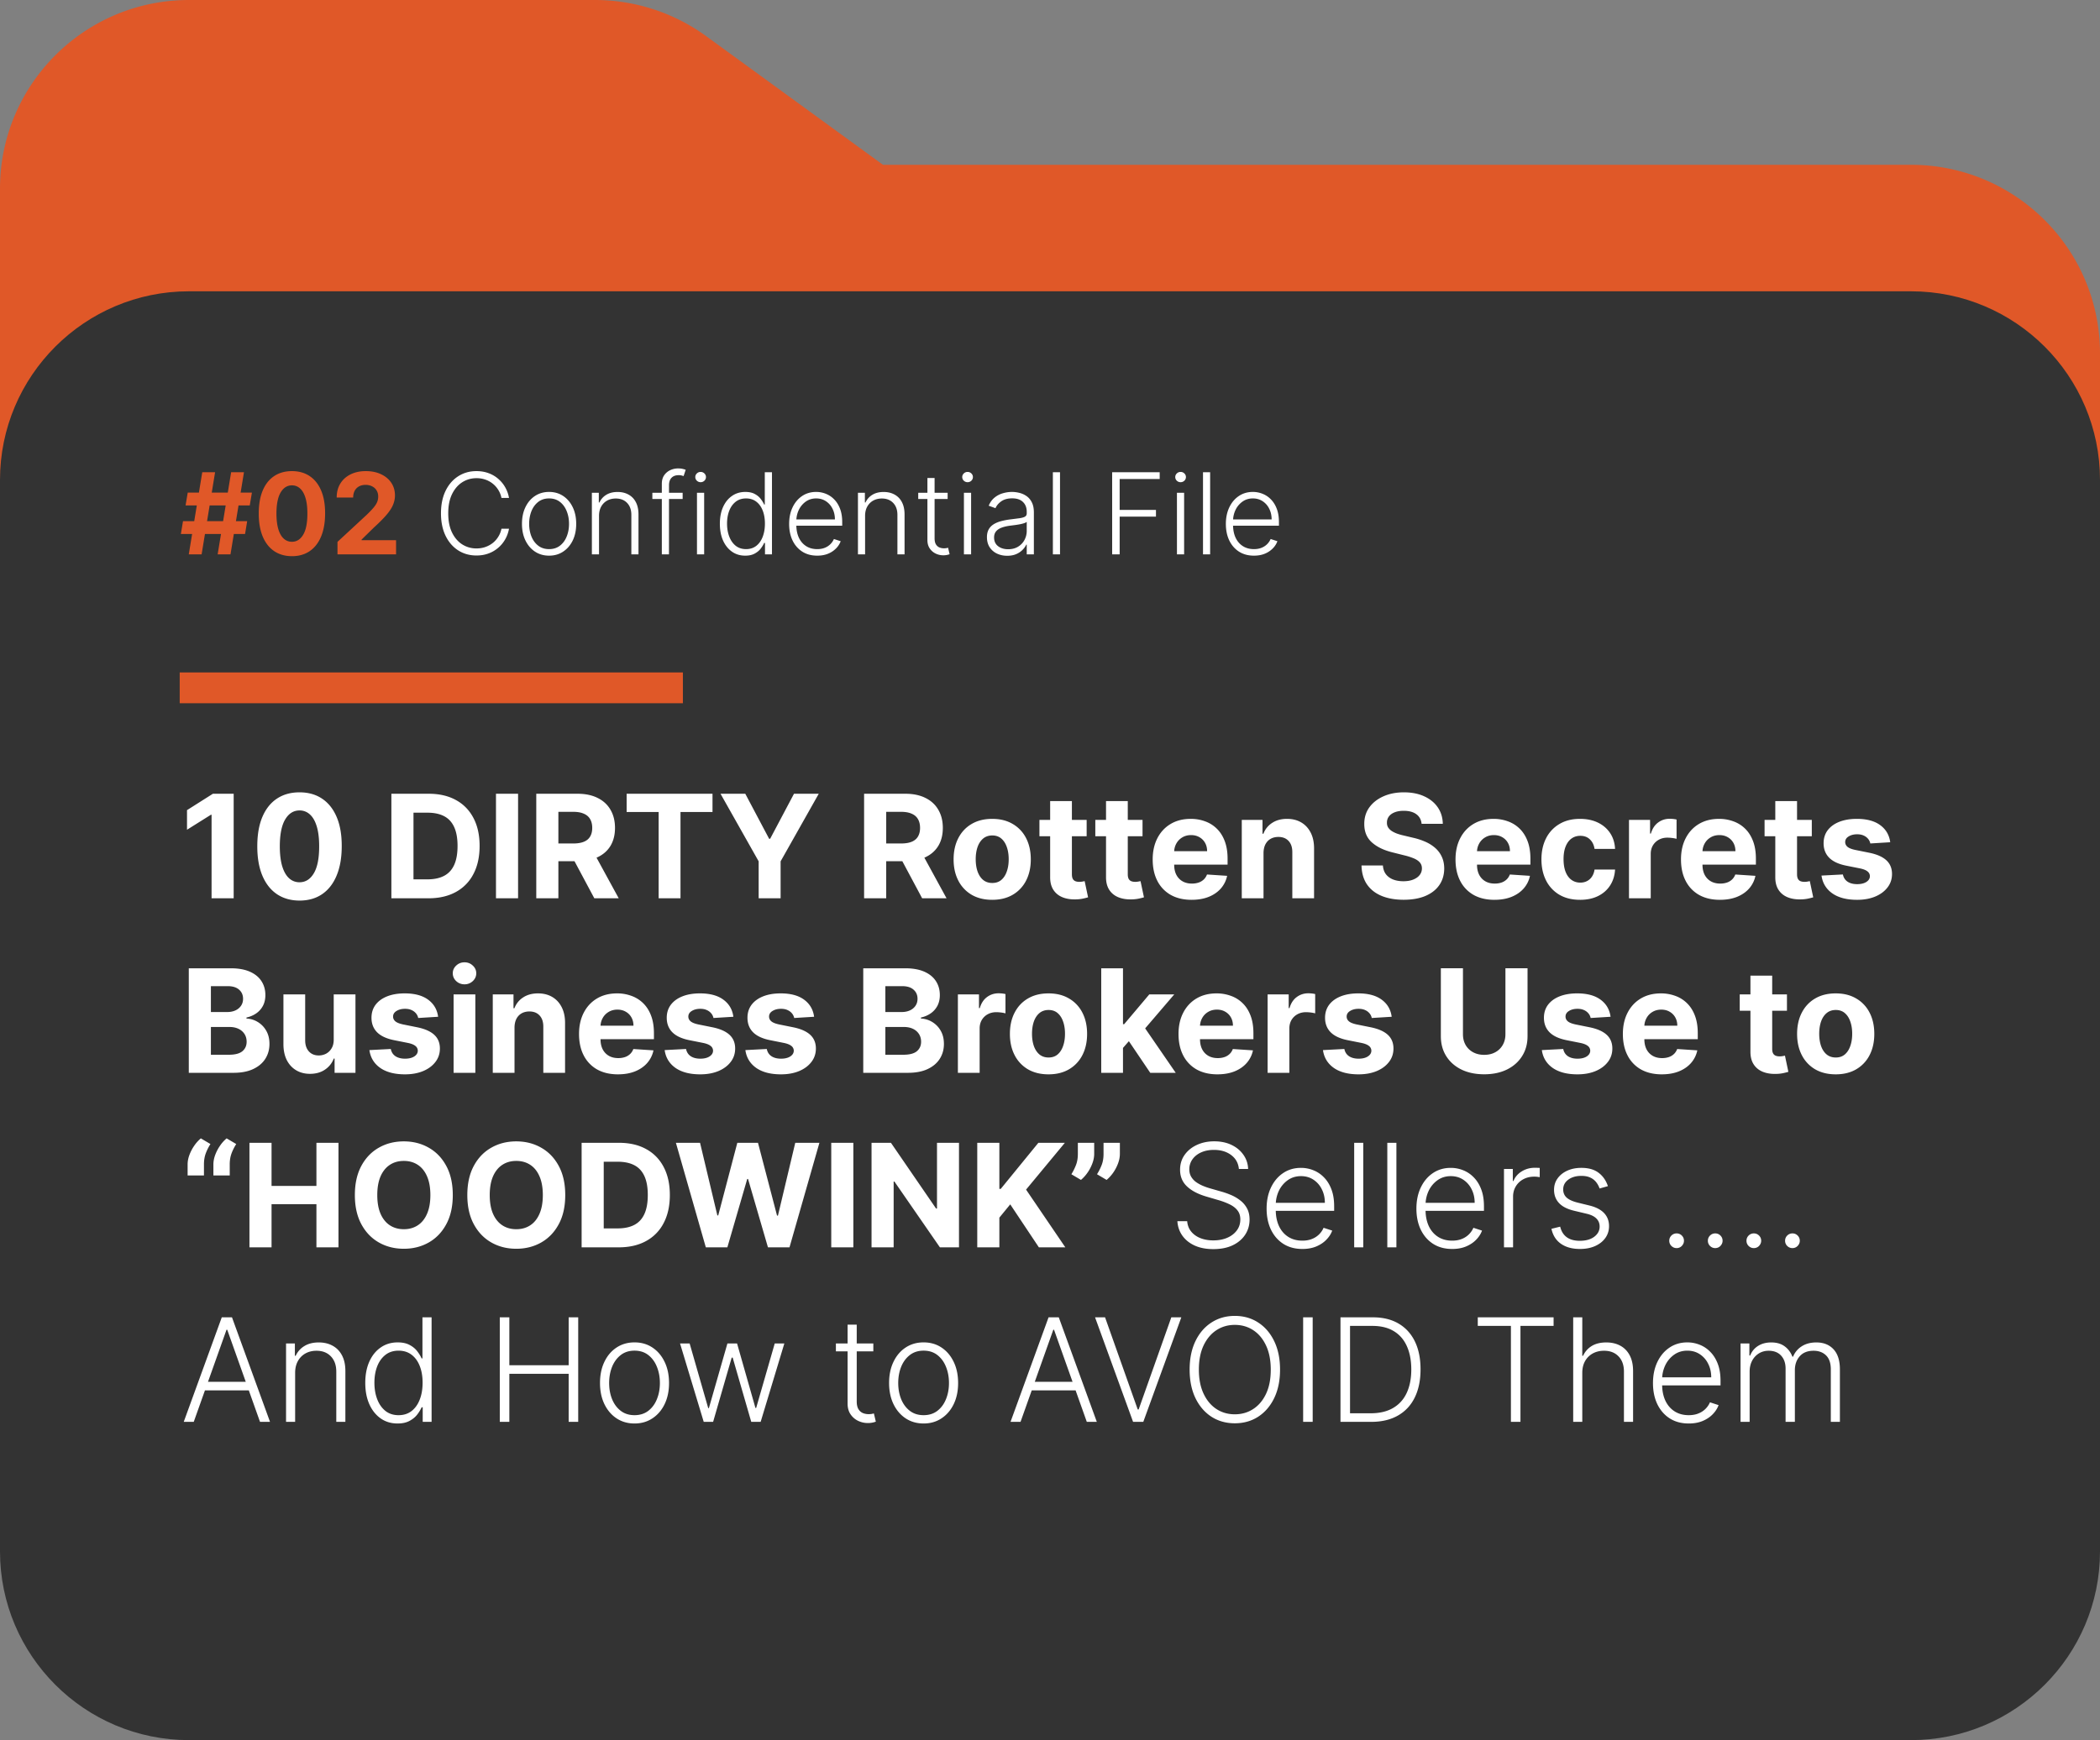
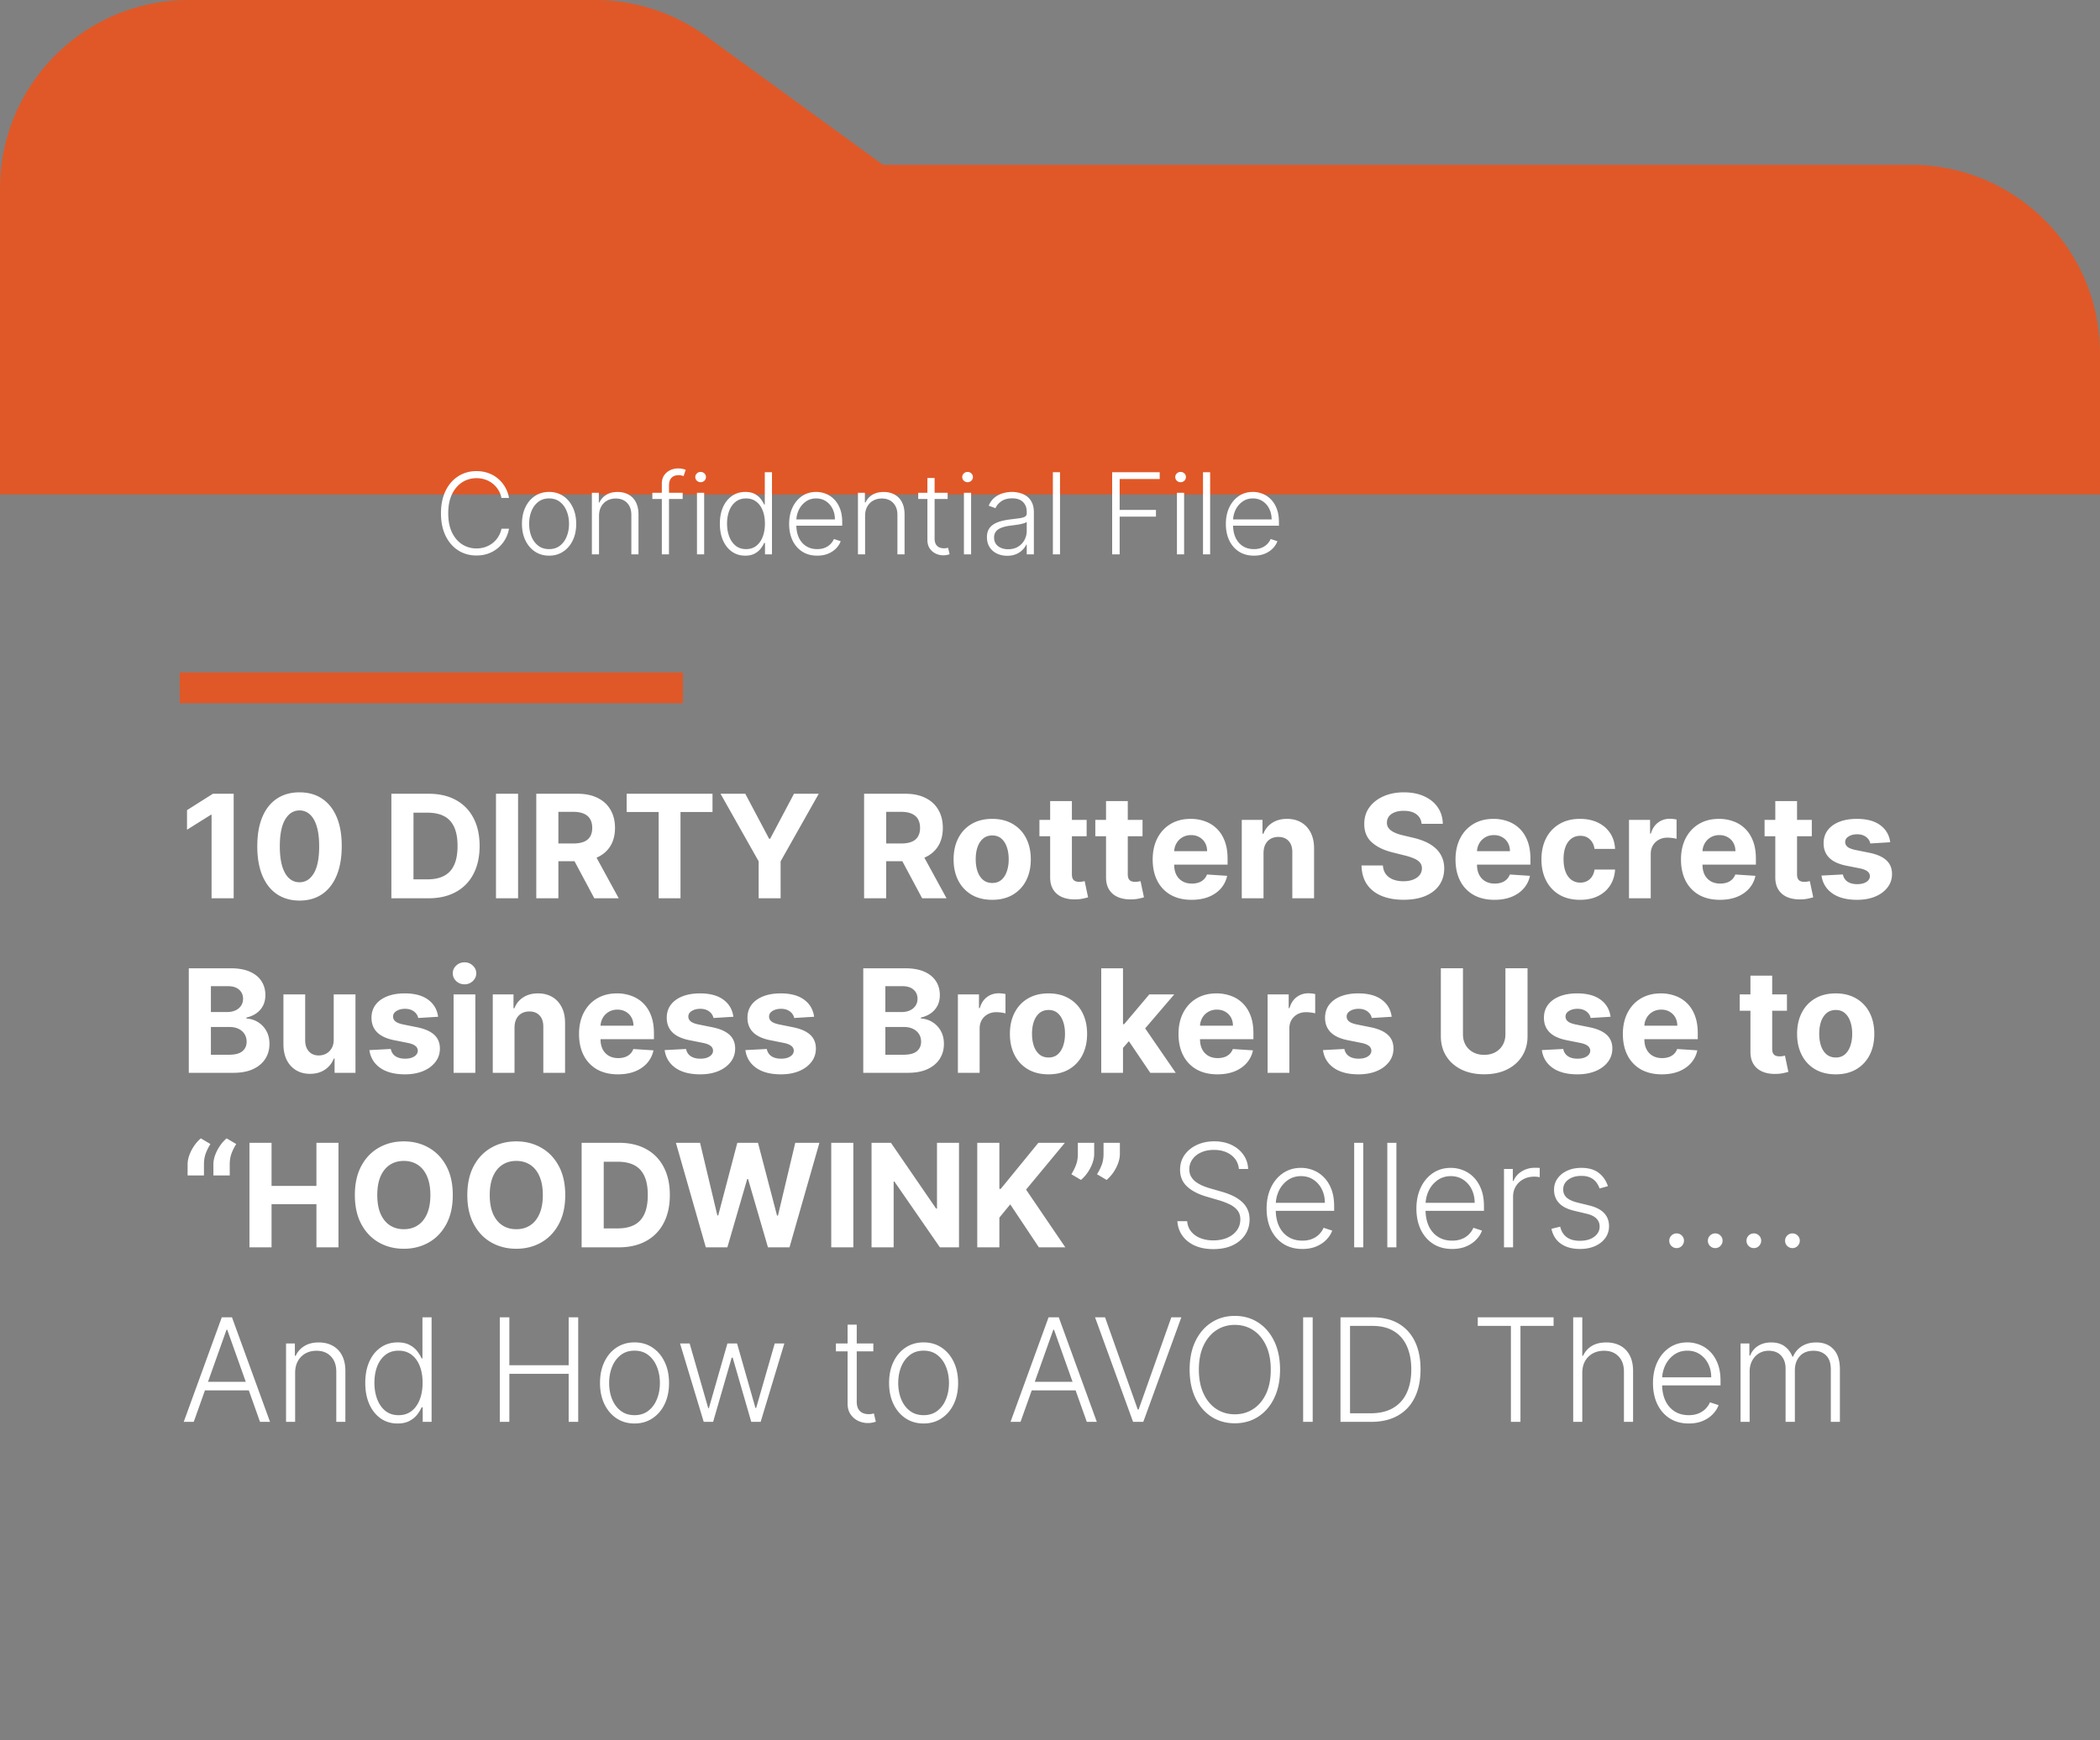
<svg xmlns="http://www.w3.org/2000/svg" width="409" height="339" fill="none">
  <rect width="100%" height="100%" fill="#808080" stroke="none" />
  <path fill="#E05828" d="M0 96.323V36.754C0 16.455 16.478 0 36.805 0h79.065a36.84 36.84 0 0 1 21.678 7.052l34.426 25.056h200.221c20.327 0 36.805 16.455 36.805 36.754v27.461z" />
-   <path fill="#333" d="M36.805 56.75h335.39C392.508 56.75 409 73.219 409 93.504v208.744c0 20.285-16.492 36.754-36.805 36.754H36.805C16.492 339.002 0 322.533 0 302.248V93.504c0-20.285 16.492-36.755 36.805-36.755" />
-   <path fill="#E05828" d="m42.39 108 2.626-16h2.5l-2.625 16zm-7.163-3.969.414-2.5h12.5l-.414 2.5zM36.766 108l2.625-16h2.5l-2.625 16zm-.625-9.531.422-2.5h12.5l-.422 2.5zm20.716 9.883q-2.015-.008-3.468-.993-1.446-.984-2.227-2.851-.773-1.867-.765-4.492 0-2.618.773-4.461.78-1.844 2.227-2.805 1.452-.969 3.46-.969t3.453.969q1.454.969 2.235 2.813.781 1.836.773 4.453 0 2.632-.78 4.5-.774 1.866-2.22 2.851-1.445.985-3.46.985m0-2.805q1.376 0 2.196-1.383t.812-4.148q0-1.82-.375-3.032-.367-1.21-1.047-1.82a2.28 2.28 0 0 0-1.586-.61q-1.367 0-2.187 1.368-.82 1.367-.828 4.094 0 1.843.367 3.078.374 1.226 1.055 1.843.68.61 1.593.61M65.731 108v-2.438l5.695-5.273q.726-.703 1.218-1.266.501-.562.758-1.101.258-.547.258-1.18 0-.703-.32-1.21a2.1 2.1 0 0 0-.875-.79 2.74 2.74 0 0 0-1.258-.281q-.735 0-1.281.297a2.05 2.05 0 0 0-.844.851q-.297.555-.297 1.32h-3.21q0-1.57.71-2.726.711-1.156 1.992-1.789t2.954-.633q1.718 0 2.992.61 1.281.6 1.992 1.671.71 1.071.71 2.454 0 .906-.359 1.789-.351.882-1.257 1.961-.907 1.07-2.555 2.57l-2.336 2.289v.109h6.719V108z" />
  <path fill="#fff" d="M99.135 97h-1.469a4.6 4.6 0 0 0-.594-1.516 4.7 4.7 0 0 0-1.062-1.226 4.8 4.8 0 0 0-1.453-.813 5.2 5.2 0 0 0-1.758-.289q-1.516 0-2.766.79-1.242.788-1.992 2.32-.742 1.523-.742 3.734 0 2.226.742 3.75.75 1.523 1.992 2.312a5.1 5.1 0 0 0 2.766.782q.945 0 1.758-.289a5 5 0 0 0 1.453-.805 4.7 4.7 0 0 0 1.062-1.227q.43-.702.594-1.523h1.469a6.4 6.4 0 0 1-.735 2.055 6.1 6.1 0 0 1-1.359 1.656 6.1 6.1 0 0 1-1.89 1.109q-1.071.399-2.352.399-2.016 0-3.578-1.008-1.563-1.016-2.453-2.859-.883-1.845-.883-4.352t.883-4.352q.89-1.844 2.453-2.851 1.562-1.016 3.578-1.016 1.281 0 2.351.399 1.07.39 1.891 1.11a6.1 6.1 0 0 1 1.36 1.655q.539.945.734 2.055m7.806 11.25q-1.554 0-2.75-.789-1.187-.79-1.859-2.18-.672-1.398-.672-3.226 0-1.844.672-3.243.672-1.405 1.859-2.187 1.196-.79 2.75-.79t2.743.79q1.187.789 1.859 2.188.68 1.398.68 3.242 0 1.828-.672 3.226-.672 1.39-1.867 2.18-1.188.789-2.743.789m0-1.273q1.25 0 2.118-.672t1.312-1.789q.453-1.117.453-2.461t-.453-2.47q-.445-1.124-1.312-1.804-.868-.68-2.118-.68-1.242 0-2.117.68-.867.68-1.32 1.805-.445 1.125-.445 2.469t.445 2.461q.453 1.117 1.32 1.789t2.117.672m9.725-6.477v7.5h-1.391V96h1.352v1.883h.125a3.36 3.36 0 0 1 1.312-1.477q.899-.562 2.219-.562 1.211 0 2.125.508a3.44 3.44 0 0 1 1.43 1.476q.516.976.516 2.399V108h-1.391v-7.688q0-1.477-.828-2.335-.82-.86-2.203-.86-.946 0-1.68.406a2.96 2.96 0 0 0-1.164 1.172q-.422.758-.422 1.805m16.287-4.5v1.21h-5.898V96zm-4.055 12V94.242q0-.969.446-1.633a2.9 2.9 0 0 1 1.179-1.007q.727-.345 1.539-.344.547 0 .907.094.367.086.578.171l-.406 1.22-.383-.11a2.2 2.2 0 0 0-.57-.063q-.907 0-1.399.508t-.492 1.453L130.289 108zm6.846 0V96h1.399v12zm.711-14.062q-.43 0-.734-.29a.96.96 0 0 1-.305-.71q0-.413.305-.704.305-.296.734-.296.43 0 .734.296a.93.93 0 0 1 .305.704.96.96 0 0 1-.305.71q-.304.29-.734.29m8.686 14.312q-1.477 0-2.586-.781-1.11-.782-1.735-2.18-.617-1.398-.617-3.258 0-1.851.617-3.242.625-1.398 1.743-2.172 1.116-.78 2.601-.781 1.094 0 1.82.39.727.383 1.164.954.438.57.68 1.11h.125V92h1.399v16h-1.36v-2.227h-.164q-.241.547-.687 1.125-.445.571-1.18.961-.726.391-1.82.391m.164-1.273q1.164 0 1.984-.633.82-.64 1.25-1.758.438-1.125.438-2.578 0-1.438-.43-2.54-.43-1.109-1.25-1.734-.82-.632-1.992-.632-1.203 0-2.032.656-.82.648-1.25 1.758-.421 1.109-.421 2.492 0 1.398.429 2.523.43 1.126 1.25 1.789.828.657 2.024.657m13.859 1.273q-1.68 0-2.906-.781-1.227-.79-1.899-2.18-.664-1.398-.664-3.219 0-1.811.664-3.218.672-1.415 1.852-2.211 1.188-.805 2.742-.805.977 0 1.883.36a4.6 4.6 0 0 1 1.625 1.085q.726.727 1.148 1.836.423 1.102.422 2.61v.687h-9.375v-1.227h7.953q0-1.155-.468-2.078a3.65 3.65 0 0 0-1.289-1.468q-.82-.54-1.899-.54-1.14 0-2.008.61a4.2 4.2 0 0 0-1.359 1.61 5 5 0 0 0-.492 2.187v.734q0 1.43.492 2.5.5 1.063 1.414 1.649t2.164.586q.852 0 1.492-.266a3.18 3.18 0 0 0 1.758-1.703l1.32.429a3.9 3.9 0 0 1-.898 1.399 4.6 4.6 0 0 1-1.547 1.031q-.922.383-2.125.383m9.322-7.75v7.5h-1.39V96h1.351v1.883h.125a3.36 3.36 0 0 1 1.313-1.477q.898-.562 2.219-.562 1.21 0 2.125.508a3.44 3.44 0 0 1 1.429 1.476q.516.976.516 2.399V108h-1.391v-7.688q0-1.477-.828-2.335-.82-.86-2.203-.86-.945 0-1.68.406-.733.407-1.164 1.172-.422.758-.422 1.805m16.077-4.5v1.21h-5.727V96zm-3.938-2.875h1.398v11.742q0 .75.258 1.18.258.422.672.601.414.172.883.172.273 0 .469-.031.195-.039.343-.078l.297 1.258a3 3 0 0 1-.5.14 3.2 3.2 0 0 1-.734.071 3.4 3.4 0 0 1-1.477-.336 2.9 2.9 0 0 1-1.156-1q-.453-.664-.453-1.649zM187.736 108V96h1.399v12zm.711-14.062q-.43 0-.734-.29a.96.96 0 0 1-.305-.71q0-.413.305-.704.305-.296.734-.296.43 0 .735.296a.93.93 0 0 1 .304.704.96.96 0 0 1-.304.71 1.03 1.03 0 0 1-.735.29m7.717 14.335q-1.086 0-1.984-.421a3.47 3.47 0 0 1-1.43-1.235q-.531-.812-.531-1.969 0-.89.336-1.5.335-.609.953-1 .617-.39 1.461-.617a13.5 13.5 0 0 1 1.859-.351q1.008-.126 1.703-.219.704-.095 1.071-.297.367-.203.367-.656v-.281q0-1.227-.735-1.93-.726-.711-2.093-.711-1.297 0-2.118.57-.811.57-1.14 1.344l-1.32-.477q.405-.984 1.125-1.57a4.4 4.4 0 0 1 1.609-.851 6.3 6.3 0 0 1 1.805-.266q.687 0 1.429.18.75.18 1.391.625.64.437 1.039 1.226.398.781.398 1.985V108h-1.39v-1.898h-.086a3.84 3.84 0 0 1-1.977 1.851q-.742.32-1.742.32m.188-1.273q1.109 0 1.921-.492a3.37 3.37 0 0 0 1.25-1.305 3.7 3.7 0 0 0 .446-1.805v-1.734q-.156.149-.524.266a7 7 0 0 1-.836.211q-.469.085-.937.148-.47.063-.844.109-1.016.126-1.734.391-.719.266-1.102.734-.383.462-.383 1.188 0 1.093.782 1.695.78.594 1.961.594m10.097-15v16h-1.39V92zm10.156 16V92h9.258v1.313h-7.797v6.023h7.071v1.312h-7.071V108zm12.618 0V96h1.398v12zm.711-14.062a1.03 1.03 0 0 1-.735-.29.96.96 0 0 1-.304-.71q0-.413.304-.704.304-.296.735-.296.43 0 .734.296a.93.93 0 0 1 .305.704.96.96 0 0 1-.305.71q-.305.29-.734.29M235.689 92v16h-1.39V92zm8.532 16.25q-1.68 0-2.907-.781-1.226-.79-1.898-2.18-.664-1.398-.664-3.219 0-1.811.664-3.218.672-1.415 1.852-2.211 1.187-.805 2.742-.805.976 0 1.883.36a4.6 4.6 0 0 1 1.625 1.085q.726.727 1.148 1.836.422 1.102.422 2.61v.687h-9.375v-1.227h7.953q0-1.155-.469-2.078a3.64 3.64 0 0 0-1.289-1.468q-.82-.54-1.898-.54-1.141 0-2.008.61a4.2 4.2 0 0 0-1.359 1.61 5.04 5.04 0 0 0-.493 2.187v.734q0 1.43.493 2.5.5 1.063 1.414 1.649t2.164.586q.851 0 1.492-.266a3.2 3.2 0 0 0 1.086-.711q.446-.453.672-.992l1.32.429a3.9 3.9 0 0 1-.898 1.399 4.6 4.6 0 0 1-1.547 1.031q-.922.383-2.125.383M45.51 154.636V175h-4.305v-16.277h-.12l-4.663 2.923v-3.818l5.041-3.192zm12.824 20.811q-2.565-.01-4.415-1.262-1.839-1.253-2.833-3.63-.985-2.376-.975-5.717 0-3.331.985-5.677.994-2.347 2.833-3.57 1.85-1.233 4.405-1.233t4.395 1.233q1.849 1.233 2.844 3.579.994 2.337.984 5.668 0 3.351-.994 5.727-.985 2.377-2.824 3.63-1.84 1.252-4.405 1.252m0-3.569q1.75 0 2.794-1.76t1.034-5.28q0-2.316-.477-3.858-.468-1.541-1.332-2.317a2.9 2.9 0 0 0-2.019-.775q-1.74 0-2.784 1.74t-1.054 5.21q0 2.346.467 3.918.478 1.56 1.343 2.346a2.94 2.94 0 0 0 2.028.776M83.446 175h-7.22v-20.364h7.28q3.071 0 5.29 1.223 2.216 1.213 3.41 3.49 1.203 2.278 1.203 5.449 0 3.182-1.203 5.469a8.26 8.26 0 0 1-3.43 3.51Q86.547 175 83.445 175m-2.914-3.689h2.735q1.909 0 3.211-.676 1.313-.685 1.97-2.118.665-1.442.665-3.719 0-2.256-.666-3.689-.656-1.431-1.959-2.108-1.302-.675-3.211-.676h-2.745zm20.371-16.675V175h-4.305v-20.364zM104.446 175v-20.364h8.034q2.307 0 3.937.826 1.641.815 2.496 2.316.865 1.492.865 3.51 0 2.03-.875 3.49-.874 1.452-2.535 2.228-1.651.775-3.998.775h-5.379v-3.46h4.683q1.233 0 2.049-.338.815-.337 1.213-1.014.407-.676.407-1.681 0-1.014-.407-1.71-.398-.696-1.223-1.054-.816-.368-2.059-.368h-2.903V175zm10.997-9.267 5.061 9.267h-4.753l-4.952-9.267zm6.602-7.547v-3.55h16.725v3.55h-6.235V175h-4.256v-16.814zm18.286-3.55h4.822l4.644 8.77h.198l4.644-8.77h4.822l-7.427 13.165V175h-4.276v-7.199zM168.293 175v-20.364h8.034q2.307 0 3.938.826 1.641.815 2.496 2.316.865 1.492.865 3.51 0 2.03-.875 3.49-.876 1.452-2.536 2.228-1.65.775-3.997.775h-5.379v-3.46h4.683q1.233 0 2.048-.338.816-.337 1.213-1.014.408-.676.408-1.681 0-1.014-.408-1.71-.397-.696-1.223-1.054-.815-.368-2.058-.368h-2.903V175zm10.997-9.267 5.062 9.267h-4.753l-4.952-9.267zm13.953 9.565q-2.316 0-4.007-.984a6.74 6.74 0 0 1-2.595-2.764q-.915-1.78-.915-4.127 0-2.366.915-4.136.915-1.78 2.595-2.764 1.69-.995 4.007-.995t3.997.995a6.64 6.64 0 0 1 2.606 2.764q.914 1.77.914 4.136 0 2.347-.914 4.127a6.7 6.7 0 0 1-2.606 2.764q-1.68.984-3.997.984m.02-3.281q1.054 0 1.76-.597.706-.606 1.064-1.65.368-1.044.368-2.377t-.368-2.376q-.358-1.044-1.064-1.651-.706-.606-1.76-.606-1.064 0-1.79.606-.715.607-1.083 1.651-.358 1.044-.358 2.376 0 1.333.358 2.377.368 1.044 1.083 1.65.726.597 1.79.597m18.375-12.29v3.182h-9.197v-3.182zm-7.109-3.659h4.236v14.239q0 .587.179.915a1 1 0 0 0 .497.447q.327.129.755.129.298 0 .597-.049l.457-.09.667 3.152a12 12 0 0 1-.895.229 7 7 0 0 1-1.402.169q-1.531.06-2.685-.408-1.143-.466-1.78-1.452-.636-.984-.626-2.485zm17.992 3.659v3.182h-9.197v-3.182zm-7.109-3.659h4.235v14.239q0 .587.179.915.18.318.498.447.327.129.755.129.298 0 .597-.049l.457-.09.666 3.152q-.318.1-.895.229a7 7 0 0 1-1.402.169q-1.53.06-2.684-.408-1.143-.466-1.78-1.452-.636-.984-.626-2.485zm16.664 19.23q-2.357 0-4.056-.954a6.54 6.54 0 0 1-2.606-2.725q-.914-1.77-.914-4.186 0-2.357.914-4.136.915-1.78 2.576-2.774 1.67-.995 3.917-.995 1.512 0 2.814.488a6.2 6.2 0 0 1 2.287 1.441q.985.964 1.531 2.427.547 1.451.547 3.4v1.163H226.19v-2.625h8.909q0-.914-.398-1.62a2.85 2.85 0 0 0-1.103-1.104q-.697-.408-1.621-.408-.965 0-1.71.448a3.14 3.14 0 0 0-1.154 1.183 3.34 3.34 0 0 0-.427 1.641v2.495q0 1.134.417 1.959.428.826 1.203 1.273.777.447 1.84.447.706 0 1.293-.198a2.7 2.7 0 0 0 1.004-.597q.417-.397.636-.975l3.918.259a5.36 5.36 0 0 1-1.223 2.466q-.915 1.043-2.367 1.631-1.441.576-3.331.576m14.01-9.128V175h-4.236v-15.273h4.037v2.695h.179a4.26 4.26 0 0 1 1.701-2.108q1.193-.786 2.893-.786 1.591 0 2.774.696t1.84 1.989q.656 1.282.656 3.063V175h-4.236v-8.969q.01-1.402-.716-2.187-.726-.796-1.998-.796-.855 0-1.512.368-.646.368-1.014 1.074-.357.696-.368 1.68m30.789-5.677q-.119-1.203-1.024-1.869-.905-.667-2.456-.667-1.053 0-1.78.299-.725.288-1.113.805a1.94 1.94 0 0 0-.378 1.173q-.02.547.229.955.258.408.706.706.447.288 1.034.507.586.209 1.253.358l1.829.437a13 13 0 0 1 2.446.796 7.4 7.4 0 0 1 1.929 1.223 5.1 5.1 0 0 1 1.263 1.71q.458.984.467 2.257-.01 1.87-.954 3.242-.935 1.362-2.705 2.118-1.76.745-4.246.745-2.465 0-4.295-.755-1.82-.756-2.844-2.238-1.014-1.491-1.064-3.688h4.166q.07 1.023.587 1.71.527.676 1.402 1.024.885.338 1.999.338 1.093 0 1.899-.318.814-.318 1.263-.885.447-.567.447-1.303 0-.686-.408-1.153-.397-.468-1.173-.796a12 12 0 0 0-1.879-.596l-2.218-.557q-2.575-.627-4.066-1.959-1.492-1.333-1.482-3.589-.01-1.85.985-3.232 1.003-1.381 2.754-2.157 1.75-.776 3.977-.776 2.267 0 3.957.776 1.701.775 2.645 2.157.945 1.383.975 3.202zm14.182 14.805q-2.356 0-4.057-.954a6.54 6.54 0 0 1-2.605-2.725q-.915-1.77-.915-4.186 0-2.357.915-4.136.915-1.78 2.575-2.774 1.671-.995 3.918-.995a8 8 0 0 1 2.814.488 6.24 6.24 0 0 1 2.287 1.441q.984.964 1.531 2.427.546 1.451.547 3.4v1.163H285.17v-2.625h8.91q0-.914-.398-1.62a2.84 2.84 0 0 0-1.104-1.104q-.696-.408-1.621-.408-.965 0-1.71.448-.736.437-1.153 1.183a3.34 3.34 0 0 0-.428 1.641v2.495q0 1.134.418 1.959.428.826 1.203 1.273t1.839.447q.707 0 1.293-.198a2.7 2.7 0 0 0 1.004-.597q.418-.397.637-.975l3.917.259a5.35 5.35 0 0 1-1.223 2.466q-.915 1.043-2.366 1.631-1.442.576-3.331.576m16.675 0q-2.348 0-4.037-.994a6.73 6.73 0 0 1-2.586-2.784q-.894-1.78-.895-4.097 0-2.346.905-4.116a6.7 6.7 0 0 1 2.595-2.774q1.681-1.005 3.998-1.005 1.998 0 3.5.726 1.501.726 2.376 2.039.875 1.312.965 3.082h-3.998q-.169-1.143-.894-1.839-.716-.706-1.88-.706-.984 0-1.72.536-.726.528-1.133 1.542-.408 1.013-.408 2.456 0 1.461.398 2.485.407 1.025 1.143 1.562.736.536 1.72.536.726 0 1.303-.298.586-.298.964-.865.389-.576.507-1.382h3.998q-.1 1.75-.955 3.082-.844 1.322-2.337 2.069-1.492.745-3.529.745m9.533-.298v-15.273h4.106v2.665h.159q.418-1.422 1.402-2.148.984-.735 2.267-.735.318 0 .686.039.369.04.647.11v3.758a6 6 0 0 0-.826-.159 7.5 7.5 0 0 0-.964-.069q-.935 0-1.671.407a3 3 0 0 0-1.153 1.114q-.418.715-.418 1.65V175zm17.706.298q-2.356 0-4.057-.954a6.54 6.54 0 0 1-2.605-2.725q-.915-1.77-.915-4.186 0-2.357.915-4.136.915-1.78 2.575-2.774 1.671-.995 3.918-.995a8 8 0 0 1 2.814.488 6.24 6.24 0 0 1 2.287 1.441q.984.964 1.531 2.427.547 1.451.547 3.4v1.163h-12.896v-2.625h8.909q0-.914-.398-1.62a2.84 2.84 0 0 0-1.104-1.104q-.696-.408-1.621-.408-.965 0-1.71.448-.736.437-1.153 1.183a3.34 3.34 0 0 0-.428 1.641v2.495q0 1.134.418 1.959.428.826 1.203 1.273t1.839.447q.707 0 1.293-.198a2.7 2.7 0 0 0 1.004-.597q.418-.397.637-.975l3.917.259a5.35 5.35 0 0 1-1.223 2.466q-.915 1.043-2.366 1.631-1.442.576-3.331.576m17.898-15.571v3.182h-9.198v-3.182zm-7.11-3.659h4.236v14.239q0 .587.179.915a1 1 0 0 0 .497.447q.329.129.756.129.299 0 .596-.049l.458-.09.666 3.152q-.318.1-.895.229a7 7 0 0 1-1.402.169q-1.531.06-2.685-.408-1.143-.466-1.779-1.452-.637-.984-.627-2.485zm22.385 8.014-3.878.239a2 2 0 0 0-.428-.895 2.26 2.26 0 0 0-.865-.646q-.527-.249-1.262-.249-.985 0-1.661.418-.676.407-.676 1.094 0 .546.437.924.438.378 1.502.607l2.764.557q2.228.457 3.321 1.471 1.094 1.014 1.094 2.665 0 1.501-.885 2.635-.875 1.134-2.406 1.77-1.523.626-3.51.626-3.033 0-4.833-1.262-1.79-1.273-2.098-3.461l4.166-.218q.189.925.915 1.411.726.478 1.86.478 1.114 0 1.789-.428.687-.437.696-1.123-.01-.577-.487-.945-.477-.378-1.471-.577l-2.645-.527q-2.238-.447-3.331-1.551-1.084-1.104-1.084-2.814 0-1.471.795-2.535.806-1.064 2.258-1.641 1.461-.577 3.42-.577 2.894 0 4.554 1.223 1.67 1.224 1.949 3.331M36.77 209v-20.364h8.153q2.247 0 3.749.667 1.5.666 2.257 1.849.756 1.173.756 2.705 0 1.192-.478 2.098a4.1 4.1 0 0 1-1.312 1.471q-.825.566-1.89.806v.198a4.56 4.56 0 0 1 2.178.657 4.64 4.64 0 0 1 1.66 1.7q.637 1.083.637 2.585 0 1.621-.805 2.894-.795 1.262-2.357 1.998-1.56.736-3.848.736zm4.305-3.52h3.51q1.8 0 2.625-.686.825-.696.825-1.849 0-.846-.407-1.492a2.77 2.77 0 0 0-1.163-1.014q-.746-.368-1.78-.368h-3.61zm0-8.322h3.192q.885 0 1.571-.309.696-.318 1.094-.894.407-.578.407-1.383 0-1.103-.785-1.779-.776-.677-2.207-.677h-3.272zm23.921 5.339v-8.77h4.236V209h-4.067v-2.774h-.159a4.5 4.5 0 0 1-1.72 2.158q-1.194.815-2.913.815-1.532 0-2.695-.696-1.164-.696-1.82-1.979-.646-1.282-.656-3.072v-9.725h4.236v8.969q.009 1.352.726 2.138.716.785 1.919.785.765 0 1.432-.348.666-.358 1.073-1.054.419-.696.408-1.72m20.331-4.415-3.877.239a2 2 0 0 0-.428-.895 2.3 2.3 0 0 0-.865-.646q-.526-.249-1.263-.249-.985 0-1.66.418-.676.407-.676 1.094 0 .546.437.924.438.378 1.501.607l2.765.557q2.228.457 3.32 1.471 1.094 1.014 1.094 2.665 0 1.501-.885 2.635-.874 1.134-2.406 1.77-1.521.626-3.51.626-3.032 0-4.832-1.262-1.79-1.273-2.098-3.461l4.166-.218q.189.925.915 1.411.726.478 1.86.478 1.113 0 1.789-.428.686-.437.696-1.123a1.17 1.17 0 0 0-.487-.945q-.477-.378-1.472-.577l-2.645-.527q-2.237-.447-3.33-1.551-1.084-1.104-1.084-2.814 0-1.471.795-2.535.806-1.064 2.257-1.641 1.463-.577 3.42-.577 2.895 0 4.555 1.223 1.67 1.224 1.948 3.331M88.343 209v-15.273h4.236V209zm2.127-17.241a2.3 2.3 0 0 1-1.62-.627q-.666-.636-.666-1.521 0-.876.666-1.502.675-.636 1.62-.636t1.611.636q.676.626.676 1.502 0 .885-.676 1.521a2.27 2.27 0 0 1-1.61.627m9.737 8.411V209h-4.235v-15.273h4.037v2.695h.179a4.26 4.26 0 0 1 1.7-2.108q1.193-.786 2.893-.786 1.592 0 2.774.696 1.183.696 1.84 1.989.656 1.283.656 3.063V209h-4.236v-8.969q.01-1.402-.716-2.187-.725-.796-1.998-.796-.855 0-1.512.368a2.57 2.57 0 0 0-1.014 1.074q-.357.696-.368 1.68m20.143 9.128q-2.357 0-4.057-.954a6.54 6.54 0 0 1-2.605-2.725q-.915-1.77-.915-4.186 0-2.357.915-4.136.915-1.78 2.575-2.774 1.671-.995 3.918-.995a8 8 0 0 1 2.814.488 6.24 6.24 0 0 1 2.287 1.441q.984.964 1.531 2.427.546 1.451.547 3.4v1.163h-12.897v-2.625h8.91q0-.914-.398-1.62a2.84 2.84 0 0 0-1.104-1.104q-.696-.408-1.621-.408-.965 0-1.71.448-.736.437-1.153 1.183a3.34 3.34 0 0 0-.428 1.641v2.495q0 1.134.418 1.959.428.826 1.203 1.273t1.839.447q.707 0 1.293-.198a2.7 2.7 0 0 0 1.004-.597q.418-.397.637-.975l3.917.259a5.35 5.35 0 0 1-1.223 2.466q-.915 1.043-2.366 1.631-1.442.576-3.331.576m22.481-11.216-3.878.239a2 2 0 0 0-.427-.895 2.3 2.3 0 0 0-.865-.646q-.526-.249-1.263-.249-.984 0-1.66.418-.677.407-.677 1.094 0 .546.438.924t1.501.607l2.765.557q2.226.457 3.321 1.471 1.093 1.014 1.093 2.665 0 1.501-.885 2.635-.874 1.134-2.406 1.77-1.521.626-3.51.626-3.032 0-4.832-1.262-1.79-1.273-2.098-3.461l4.166-.218q.189.925.915 1.411.726.478 1.859.478 1.114 0 1.79-.428.685-.437.696-1.123a1.17 1.17 0 0 0-.487-.945q-.477-.378-1.472-.577l-2.645-.527q-2.237-.447-3.331-1.551-1.084-1.104-1.084-2.814 0-1.471.796-2.535.805-1.064 2.257-1.641 1.462-.577 3.42-.577 2.893 0 4.554 1.223 1.671 1.224 1.949 3.331m15.723 0-3.878.239a2 2 0 0 0-.427-.895 2.3 2.3 0 0 0-.865-.646q-.528-.249-1.263-.249-.985 0-1.661.418-.676.407-.676 1.094 0 .546.438.924.437.378 1.501.607l2.764.557q2.228.457 3.321 1.471 1.094 1.014 1.094 2.665 0 1.501-.885 2.635-.874 1.134-2.406 1.77-1.521.626-3.51.626-3.033 0-4.833-1.262-1.79-1.273-2.098-3.461l4.167-.218q.19.925.914 1.411.726.478 1.86.478 1.113 0 1.79-.428.685-.437.696-1.123a1.17 1.17 0 0 0-.488-.945q-.477-.378-1.471-.577l-2.645-.527q-2.238-.447-3.331-1.551-1.084-1.104-1.084-2.814 0-1.471.796-2.535.805-1.064 2.257-1.641 1.461-.577 3.42-.577 2.894 0 4.554 1.223 1.67 1.224 1.949 3.331M168.129 209v-20.364h8.154q2.247 0 3.748.667 1.502.666 2.257 1.849.756 1.173.756 2.705 0 1.192-.477 2.098a4.1 4.1 0 0 1-1.313 1.471q-.825.566-1.889.806v.198a4.57 4.57 0 0 1 2.178.657 4.65 4.65 0 0 1 1.66 1.7q.636 1.083.636 2.585 0 1.621-.805 2.894-.796 1.262-2.356 1.998-1.562.736-3.848.736zm4.306-3.52h3.51q1.799 0 2.625-.686.825-.696.825-1.849 0-.846-.408-1.492a2.77 2.77 0 0 0-1.163-1.014q-.746-.368-1.78-.368h-3.609zm0-8.322h3.191q.885 0 1.571-.309.696-.318 1.094-.894.408-.578.408-1.383 0-1.103-.786-1.779-.775-.677-2.207-.677h-3.271zM186.561 209v-15.273h4.107v2.665h.159q.418-1.422 1.402-2.148.984-.735 2.267-.735.318 0 .686.039.368.04.646.11v3.758a6 6 0 0 0-.825-.159 7.5 7.5 0 0 0-.964-.069q-.934 0-1.671.407a3 3 0 0 0-1.153 1.114q-.418.715-.418 1.65V209zm17.647.298q-2.316 0-4.007-.984a6.74 6.74 0 0 1-2.595-2.764q-.915-1.78-.915-4.127 0-2.366.915-4.136.915-1.78 2.595-2.764 1.69-.995 4.007-.995t3.997.995a6.63 6.63 0 0 1 2.605 2.764q.915 1.77.915 4.136 0 2.347-.915 4.127a6.7 6.7 0 0 1-2.605 2.764q-1.68.984-3.997.984m.02-3.281q1.054 0 1.76-.597.706-.606 1.064-1.65.368-1.044.368-2.377t-.368-2.376q-.358-1.044-1.064-1.651-.706-.606-1.76-.606-1.064 0-1.79.606-.715.607-1.084 1.651-.357 1.044-.358 2.376 0 1.333.358 2.377.369 1.044 1.084 1.65.726.597 1.79.597m14.089-1.412.01-5.081h.617l4.892-5.797h4.862l-6.572 7.676h-1.005zM214.479 209v-20.364h4.236V209zm9.546 0-4.494-6.652 2.823-2.993 6.633 9.645zm13.083.298q-2.357 0-4.057-.954a6.54 6.54 0 0 1-2.605-2.725q-.915-1.77-.915-4.186 0-2.357.915-4.136.915-1.78 2.575-2.774 1.67-.995 3.918-.995a8 8 0 0 1 2.813.488 6.2 6.2 0 0 1 2.287 1.441q.985.964 1.532 2.427.547 1.451.547 3.4v1.163h-12.897v-2.625h8.909q0-.914-.397-1.62a2.85 2.85 0 0 0-1.104-1.104q-.696-.408-1.621-.408-.965 0-1.71.448a3.1 3.1 0 0 0-1.153 1.183 3.34 3.34 0 0 0-.428 1.641v2.495q0 1.134.418 1.959.428.826 1.203 1.273t1.839.447q.706 0 1.293-.198a2.7 2.7 0 0 0 1.004-.597q.418-.397.636-.975l3.918.259a5.35 5.35 0 0 1-1.223 2.466q-.915 1.043-2.366 1.631-1.443.576-3.331.576m9.774-.298v-15.273h4.106v2.665h.159q.418-1.422 1.402-2.148.985-.735 2.267-.735.319 0 .686.039.369.04.647.11v3.758a6 6 0 0 0-.825-.159 8 8 0 0 0-.965-.069q-.935 0-1.67.407a3 3 0 0 0-1.154 1.114q-.417.715-.417 1.65V209zm24.164-10.918-3.878.239a2 2 0 0 0-.427-.895 2.3 2.3 0 0 0-.865-.646q-.528-.249-1.263-.249-.984 0-1.661.418-.675.407-.676 1.094 0 .546.438.924.437.378 1.501.607l2.764.557q2.228.457 3.321 1.471 1.095 1.014 1.094 2.665 0 1.501-.885 2.635-.875 1.134-2.406 1.77-1.521.626-3.51.626-3.033 0-4.832-1.262-1.79-1.273-2.098-3.461l4.166-.218q.189.925.915 1.411.726.478 1.859.478 1.113 0 1.79-.428.685-.437.696-1.123a1.17 1.17 0 0 0-.487-.945q-.478-.378-1.472-.577l-2.645-.527q-2.237-.447-3.331-1.551-1.083-1.104-1.084-2.814 0-1.471.796-2.535.805-1.064 2.257-1.641 1.461-.577 3.42-.577 2.894 0 4.554 1.223 1.671 1.224 1.949 3.331m22.154-9.446h4.305v13.225q0 2.227-1.064 3.898-1.054 1.67-2.953 2.605-1.899.924-4.425.924-2.535 0-4.434-.924-1.9-.935-2.954-2.605-1.053-1.67-1.054-3.898v-13.225h4.306v12.857q0 1.163.507 2.068a3.7 3.7 0 0 0 1.452 1.422q.935.517 2.177.517 1.252 0 2.178-.517a3.64 3.64 0 0 0 1.442-1.422q.516-.905.517-2.068zm20.475 9.446-3.878.239a2 2 0 0 0-.427-.895 2.3 2.3 0 0 0-.865-.646q-.528-.249-1.263-.249-.984 0-1.661.418-.675.407-.676 1.094 0 .546.438.924.437.378 1.501.607l2.764.557q2.227.457 3.321 1.471t1.094 2.665q0 1.501-.885 2.635-.875 1.134-2.406 1.77-1.521.626-3.51.626-3.033 0-4.832-1.262-1.79-1.273-2.098-3.461l4.166-.218q.189.925.915 1.411.725.478 1.859.478 1.113 0 1.79-.428.685-.437.696-1.123a1.17 1.17 0 0 0-.488-.945q-.477-.378-1.471-.577l-2.645-.527q-2.237-.447-3.331-1.551-1.084-1.104-1.084-2.814 0-1.471.796-2.535.805-1.064 2.257-1.641 1.461-.577 3.42-.577 2.894 0 4.554 1.223 1.67 1.224 1.949 3.331m9.976 11.216q-2.357 0-4.057-.954a6.53 6.53 0 0 1-2.605-2.725q-.915-1.77-.915-4.186 0-2.357.915-4.136.914-1.78 2.575-2.774 1.67-.995 3.918-.995a8 8 0 0 1 2.813.488 6.2 6.2 0 0 1 2.287 1.441q.985.964 1.532 2.427.546 1.451.547 3.4v1.163h-12.897v-2.625h8.909q0-.914-.397-1.62a2.85 2.85 0 0 0-1.104-1.104q-.696-.408-1.621-.408-.964 0-1.71.448a3.1 3.1 0 0 0-1.153 1.183 3.34 3.34 0 0 0-.428 1.641v2.495q0 1.134.418 1.959.428.826 1.203 1.273t1.839.447q.707 0 1.293-.198a2.7 2.7 0 0 0 1.004-.597q.418-.397.636-.975l3.918.259a5.36 5.36 0 0 1-1.223 2.466q-.915 1.043-2.366 1.631-1.443.576-3.331.576m24.378-15.571v3.182h-9.198v-3.182zm-7.11-3.659h4.236v14.239q0 .587.179.915a1 1 0 0 0 .497.447q.328.129.756.129.298 0 .597-.049l.457-.09.666 3.152q-.318.1-.895.229a7 7 0 0 1-1.402.169q-1.531.06-2.684-.408-1.144-.466-1.78-1.452-.636-.984-.627-2.485zm16.606 19.23q-2.317 0-4.008-.984a6.74 6.74 0 0 1-2.595-2.764q-.915-1.78-.915-4.127 0-2.366.915-4.136.915-1.78 2.595-2.764 1.69-.995 4.008-.995 2.316 0 3.997.995a6.63 6.63 0 0 1 2.605 2.764q.915 1.77.915 4.136 0 2.347-.915 4.127a6.7 6.7 0 0 1-2.605 2.764q-1.681.984-3.997.984m.019-3.281q1.055 0 1.76-.597.707-.606 1.064-1.65.368-1.044.368-2.377t-.368-2.376q-.357-1.044-1.064-1.651-.705-.606-1.76-.606-1.063 0-1.789.606-.717.607-1.084 1.651-.358 1.044-.358 2.376 0 1.333.358 2.377.367 1.044 1.084 1.65.726.597 1.789.597M36.541 229v-2.148q0-.915.358-1.869a8.2 8.2 0 0 1 .945-1.8 7 7 0 0 1 1.273-1.412l1.869 1.104a9.8 9.8 0 0 0-.915 1.83q-.348.954-.348 2.127V229zm5.022 0v-2.148q0-.915.357-1.869a8.2 8.2 0 0 1 .945-1.8 7 7 0 0 1 1.273-1.412l1.87 1.104a9.8 9.8 0 0 0-.916 1.83q-.348.954-.348 2.127V229zm7.02 14v-20.364h4.305v8.402h8.74v-8.402h4.295V243h-4.295v-8.412h-8.74V243zm39.603-10.182q0 3.331-1.263 5.668-1.252 2.337-3.42 3.569-2.158 1.224-4.852 1.223-2.715 0-4.873-1.233-2.157-1.232-3.41-3.569t-1.253-5.658q0-3.33 1.253-5.667t3.41-3.56q2.158-1.233 4.873-1.233 2.694 0 4.852 1.233 2.167 1.223 3.42 3.56 1.263 2.336 1.263 5.667m-4.365 0q0-2.157-.646-3.639-.636-1.482-1.8-2.247-1.164-.766-2.724-.766-1.562 0-2.725.766-1.163.765-1.81 2.247-.636 1.482-.636 3.639t.636 3.639q.647 1.482 1.81 2.248 1.164.765 2.725.765 1.56 0 2.724-.765 1.164-.766 1.8-2.248.646-1.48.646-3.639m26.267 0q0 3.331-1.262 5.668-1.254 2.337-3.421 3.569-2.157 1.224-4.852 1.223-2.715 0-4.872-1.233-2.158-1.232-3.41-3.569-1.254-2.337-1.254-5.658 0-3.33 1.253-5.667t3.41-3.56q2.159-1.233 4.873-1.233 2.695 0 4.852 1.233 2.167 1.223 3.421 3.56 1.262 2.336 1.262 5.667m-4.365 0q0-2.157-.646-3.639-.636-1.482-1.8-2.247-1.163-.766-2.724-.766-1.56 0-2.724.766-1.165.765-1.81 2.247-.636 1.482-.637 3.639 0 2.158.637 3.639.646 1.482 1.81 2.248 1.163.765 2.724.765t2.724-.765q1.164-.766 1.8-2.248.646-1.48.646-3.639M120.496 243h-7.218v-20.364h7.278q3.073 0 5.29 1.223 2.217 1.213 3.41 3.49 1.203 2.278 1.204 5.449 0 3.182-1.204 5.469a8.26 8.26 0 0 1-3.43 3.51q-2.227 1.223-5.33 1.223m-2.913-3.689h2.734q1.91 0 3.212-.676 1.312-.685 1.969-2.118.666-1.442.666-3.719 0-2.256-.666-3.689-.657-1.431-1.959-2.108-1.302-.675-3.212-.676h-2.744zM137.467 243l-5.827-20.364h4.703l3.371 14.15h.169l3.719-14.15h4.027l3.709 14.179h.179l3.37-14.179h4.704L153.764 243h-4.196l-3.878-13.314h-.159L141.663 243zm28.733-20.364V243h-4.305v-20.364zm20.575 0V243h-3.719l-8.859-12.817h-.149V243h-4.305v-20.364h3.778l8.79 12.807h.179v-12.807zM190.332 243v-20.364h4.306v8.979h.268l7.328-8.979h5.161l-7.557 9.118L207.484 243h-5.15l-5.578-8.372-2.118 2.585V243zm22.775-20.364v2.148q0 .915-.358 1.869a8 8 0 0 1-.934 1.79 7.4 7.4 0 0 1-1.283 1.422l-1.869-1.104q.497-.785.875-1.74.387-.954.387-2.217v-2.168zm5.002 0v2.148q0 .915-.358 1.869a8 8 0 0 1-.935 1.79 7.2 7.2 0 0 1-1.293 1.422l-1.869-1.104a10 10 0 0 0 .885-1.74q.388-.954.388-2.217v-2.168zm23.18 5.091q-.169-1.7-1.502-2.704t-3.351-1.005q-1.421 0-2.505.488-1.074.486-1.691 1.352a3.3 3.3 0 0 0-.606 1.949q0 .805.348 1.412t.935 1.044a7 7 0 0 0 1.312.736q.726.307 1.462.517l2.147.616q.975.269 1.949.686t1.78 1.054q.816.627 1.303 1.541.497.905.497 2.178 0 1.63-.845 2.933-.846 1.303-2.426 2.068-1.581.756-3.789.756-2.078 0-3.609-.686-1.531-.696-2.406-1.919t-.985-2.834h1.909q.1 1.203.796 2.038.696.836 1.809 1.273 1.114.428 2.486.428 1.521 0 2.705-.507 1.192-.517 1.869-1.432.686-.925.686-2.148 0-1.034-.537-1.73-.537-.706-1.501-1.183a13.3 13.3 0 0 0-2.218-.845l-2.436-.716q-2.396-.716-3.718-1.979t-1.323-3.222q0-1.64.875-2.883.885-1.253 2.387-1.949 1.51-.706 3.39-.706 1.9 0 3.361.696t2.317 1.919q.865 1.213.924 2.764zm12.359 15.591q-2.137 0-3.699-.994-1.561-1.004-2.416-2.774-.845-1.78-.845-4.097 0-2.307.845-4.096.855-1.8 2.357-2.814 1.51-1.025 3.49-1.025 1.242 0 2.396.458a5.8 5.8 0 0 1 2.068 1.382q.925.924 1.462 2.337.537 1.401.537 3.321v.875h-11.932v-1.561h10.122q0-1.472-.597-2.645a4.65 4.65 0 0 0-1.64-1.87q-1.045-.686-2.416-.686-1.452 0-2.556.776a5.33 5.33 0 0 0-1.73 2.048 6.4 6.4 0 0 0-.626 2.784v.935q0 1.82.626 3.182.636 1.352 1.8 2.098 1.163.745 2.754.745 1.084 0 1.899-.338a4.023 4.023 0 0 0 2.237-2.167l1.681.547q-.348.964-1.144 1.779-.785.816-1.968 1.313-1.174.487-2.705.487m11.865-20.682V243h-1.77v-20.364zm6.453 0V243h-1.77v-20.364zm10.858 20.682q-2.137 0-3.699-.994-1.561-1.004-2.416-2.774-.846-1.78-.845-4.097 0-2.307.845-4.096.855-1.8 2.356-2.814 1.512-1.025 3.49-1.025 1.243 0 2.397.458a5.8 5.8 0 0 1 2.068 1.382q.924.924 1.462 2.337.536 1.401.536 3.321v.875h-11.931v-1.561h10.122q0-1.472-.597-2.645a4.65 4.65 0 0 0-1.64-1.87q-1.044-.686-2.417-.686-1.45 0-2.555.776a5.33 5.33 0 0 0-1.73 2.048 6.4 6.4 0 0 0-.627 2.784v.935q0 1.82.627 3.182.636 1.352 1.8 2.098 1.162.745 2.754.745 1.083 0 1.899-.338a4.023 4.023 0 0 0 2.237-2.167l1.681.547q-.349.964-1.144 1.779-.786.816-1.969 1.313-1.173.487-2.704.487m10.095-.318v-15.273h1.72v2.347h.129q.457-1.154 1.591-1.86 1.143-.715 2.585-.715.219 0 .487.01.269.01.448.019v1.8q-.12-.02-.418-.06a5 5 0 0 0-.646-.039q-1.193 0-2.128.507a3.76 3.76 0 0 0-1.462 1.382q-.536.885-.536 2.018V243zm20.242-11.922-1.621.458a4.3 4.3 0 0 0-.676-1.243 3.06 3.06 0 0 0-1.144-.885q-.696-.328-1.73-.328-1.551 0-2.545.735-.995.737-.995 1.899 0 .985.676 1.601.687.607 2.108.965l2.307.567q1.92.467 2.874 1.481.964 1.014.964 2.546 0 1.292-.716 2.296-.715 1.005-1.998 1.581-1.273.567-2.953.567-2.238 0-3.689-1.004-1.452-1.014-1.86-2.923l1.701-.418q.328 1.362 1.282 2.058.964.696 2.536.696 1.76 0 2.814-.785 1.053-.796 1.054-1.989 0-.924-.617-1.551-.616-.636-1.869-.935l-2.496-.596q-1.989-.477-2.943-1.512-.955-1.034-.955-2.565 0-1.263.687-2.217.686-.964 1.889-1.512 1.203-.547 2.744-.547 2.099 0 3.351.955 1.262.945 1.82 2.605m13.381 12.071q-.588 0-1.015-.417a1.4 1.4 0 0 1-.417-1.015q0-.595.417-1.014a1.4 1.4 0 0 1 1.015-.417q.595 0 1.014.417.417.419.417 1.014 0 .388-.198.716a1.45 1.45 0 0 1-.518.527q-.318.189-.715.189m7.519 0q-.587 0-1.014-.417a1.4 1.4 0 0 1-.418-1.015q0-.595.418-1.014a1.4 1.4 0 0 1 1.014-.417q.597 0 1.014.417.418.419.418 1.014 0 .388-.199.716a1.45 1.45 0 0 1-.517.527 1.4 1.4 0 0 1-.716.189m7.52 0q-.587 0-1.015-.417a1.4 1.4 0 0 1-.417-1.015q0-.595.417-1.014a1.4 1.4 0 0 1 1.015-.417q.596 0 1.014.417.417.419.417 1.014 0 .388-.198.716a1.46 1.46 0 0 1-.517.527 1.4 1.4 0 0 1-.716.189m7.519 0q-.587 0-1.014-.417a1.4 1.4 0 0 1-.418-1.015q0-.595.418-1.014a1.4 1.4 0 0 1 1.014-.417q.597 0 1.014.417.418.419.418 1.014 0 .388-.199.716a1.45 1.45 0 0 1-.517.527 1.4 1.4 0 0 1-.716.189M37.734 277h-1.949l7.408-20.364h1.989L52.589 277h-1.948l-6.384-17.947h-.14zm1.402-7.805H49.24v1.67H39.136zm18.345-1.74V277h-1.77v-15.273h1.72v2.397h.16a4.27 4.27 0 0 1 1.67-1.88q1.144-.716 2.824-.716 1.542 0 2.705.647 1.172.636 1.82 1.879.656 1.243.656 3.053V277h-1.77v-9.784q0-1.88-1.054-2.973-1.044-1.094-2.804-1.094-1.203 0-2.138.517a3.77 3.77 0 0 0-1.481 1.492q-.537.964-.538 2.297m19.944 9.863q-1.88 0-3.291-.994-1.412-.995-2.207-2.774-.786-1.78-.786-4.147 0-2.356.785-4.126.796-1.78 2.218-2.764 1.422-.995 3.31-.995 1.393 0 2.318.498.924.487 1.481 1.213.557.725.865 1.412h.16v-8.005h1.78V277h-1.73v-2.834h-.21a7 7 0 0 1-.875 1.432q-.567.726-1.501 1.223-.925.497-2.317.497m.209-1.621q1.482 0 2.525-.805 1.045-.815 1.591-2.237.558-1.432.557-3.281 0-1.83-.547-3.232-.547-1.412-1.59-2.207-1.045-.806-2.536-.806-1.532 0-2.585.835-1.044.826-1.591 2.238-.537 1.411-.537 3.172 0 1.78.547 3.211.547 1.432 1.59 2.277 1.055.835 2.576.835M97.34 277v-20.364h1.86v9.337h11.554v-9.337h1.859V277h-1.859v-9.357H99.201V277zm26.24.318q-1.978 0-3.5-1.004-1.51-1.005-2.366-2.774-.855-1.78-.855-4.107 0-2.346.855-4.126.855-1.79 2.366-2.784 1.522-1.005 3.5-1.005 1.979 0 3.49 1.005 1.512 1.003 2.367 2.784.865 1.78.865 4.126 0 2.327-.855 4.107-.855 1.77-2.377 2.774-1.511 1.004-3.49 1.004m0-1.621q1.591 0 2.695-.855t1.67-2.277q.577-1.422.577-3.132t-.577-3.142q-.566-1.431-1.67-2.297-1.104-.865-2.695-.865-1.581 0-2.694.865-1.104.866-1.681 2.297-.566 1.432-.566 3.142t.566 3.132q.577 1.422 1.681 2.277t2.694.855M137.059 277l-4.613-15.273h1.869l3.619 12.598h.13l3.609-12.598h1.879l3.58 12.568h.139l3.619-12.568h1.87L148.146 277h-1.83l-3.619-12.518h-.189L138.889 277zm33.032-15.273v1.541h-7.289v-1.541zm-5.012-3.659h1.78v14.945q0 .954.328 1.501.328.537.855.766.528.219 1.124.219.348 0 .596-.04.249-.05.438-.1l.378 1.601a4 4 0 0 1-.637.179 4 4 0 0 1-.934.09q-.975 0-1.88-.428a3.7 3.7 0 0 1-1.471-1.273q-.577-.844-.577-2.098zm14.803 19.25q-1.979 0-3.5-1.004-1.51-1.005-2.366-2.774-.855-1.78-.855-4.107 0-2.346.855-4.126.855-1.79 2.366-2.784 1.521-1.005 3.5-1.005t3.49 1.005q1.512 1.003 2.367 2.784.864 1.78.865 4.126 0 2.327-.855 4.107-.855 1.77-2.377 2.774-1.511 1.004-3.49 1.004m0-1.621q1.591 0 2.695-.855t1.67-2.277q.577-1.422.577-3.132t-.577-3.142q-.566-1.431-1.67-2.297-1.104-.865-2.695-.865-1.581 0-2.694.865-1.104.866-1.681 2.297-.567 1.432-.567 3.142t.567 3.132q.577 1.422 1.681 2.277 1.103.855 2.694.855m18.88 1.303h-1.949l7.408-20.364h1.988L213.617 277h-1.949l-6.384-17.947h-.139zm1.402-7.805h10.102v1.67h-10.102zm15.059-12.559 6.363 17.948h.179l6.364-17.948h1.949L222.67 277h-1.989l-7.407-20.364zm34.082 10.182q0 3.182-1.133 5.539-1.134 2.346-3.122 3.639-1.978 1.282-4.554 1.282-2.575 0-4.564-1.282-1.979-1.293-3.112-3.639-1.124-2.357-1.124-5.539t1.124-5.528q1.133-2.357 3.122-3.639 1.989-1.293 4.554-1.293 2.576 0 4.554 1.293 1.988 1.282 3.122 3.639 1.133 2.346 1.133 5.528m-1.809 0q0-2.735-.915-4.683-.915-1.96-2.496-2.993-1.58-1.034-3.589-1.034-2 0-3.58 1.034t-2.505 2.983q-.915 1.949-.915 4.693 0 2.735.915 4.683.914 1.95 2.495 2.993 1.581 1.034 3.59 1.034t3.589-1.034q1.591-1.033 2.506-2.983.915-1.959.905-4.693m8.166-10.182V277h-1.86v-20.364zM267.042 277h-5.966v-20.364h6.324q2.913 0 4.981 1.213 2.078 1.213 3.182 3.481t1.104 5.438q0 3.202-1.134 5.499-1.124 2.287-3.281 3.51-2.148 1.223-5.21 1.223m-4.107-1.67h3.997q2.625 0 4.395-1.035 1.77-1.033 2.655-2.953t.885-4.574q-.01-2.634-.875-4.534-.855-1.899-2.546-2.913-1.68-1.014-4.156-1.014h-4.355zm24.88-17.023v-1.671h14.766v1.671h-6.453V277h-1.86v-18.693zm20.354 9.148V277h-1.77v-20.364h1.77v7.488h.159a4.3 4.3 0 0 1 1.661-1.89q1.133-.706 2.863-.706 1.551 0 2.725.637 1.173.636 1.829 1.879t.656 3.063V277h-1.779v-9.784q0-1.89-1.054-2.973-1.045-1.094-2.824-1.094-1.223 0-2.178.517a3.8 3.8 0 0 0-1.511 1.492q-.547.964-.547 2.297m20.729 9.863q-2.138 0-3.699-.994-1.561-1.005-2.416-2.774-.845-1.78-.845-4.097 0-2.307.845-4.096.855-1.8 2.357-2.814 1.51-1.025 3.49-1.025 1.242 0 2.396.458a5.8 5.8 0 0 1 2.068 1.382q.925.924 1.462 2.337.537 1.401.537 3.321v.875h-11.932v-1.561h10.122q0-1.473-.597-2.645a4.65 4.65 0 0 0-1.64-1.87q-1.045-.686-2.416-.686-1.452 0-2.556.776a5.33 5.33 0 0 0-1.73 2.048 6.4 6.4 0 0 0-.626 2.784v.935q0 1.82.626 3.182.636 1.352 1.8 2.098 1.162.745 2.754.745 1.084 0 1.899-.338a4.023 4.023 0 0 0 2.237-2.167l1.681.547q-.348.964-1.144 1.779-.785.816-1.968 1.313-1.174.487-2.705.487m10.095-.318v-15.273h1.72v2.347h.159a3.75 3.75 0 0 1 1.521-1.86q1.074-.686 2.576-.686 1.581 0 2.595.746 1.024.736 1.531 2.029h.129a4.24 4.24 0 0 1 1.681-2.019q1.173-.756 2.844-.756 2.127 0 3.36 1.343 1.233 1.332 1.233 3.897V277h-1.77v-10.232q0-1.81-.924-2.714-.925-.905-2.436-.905-1.75 0-2.695 1.074t-.945 2.724V277h-1.809v-10.391q0-1.551-.865-2.505-.865-.955-2.436-.955-1.054 0-1.9.517a3.67 3.67 0 0 0-1.322 1.442q-.477.915-.477 2.108V277z" />
  <path fill="#E05828" d="M35 131h98v6H35z" />
</svg>